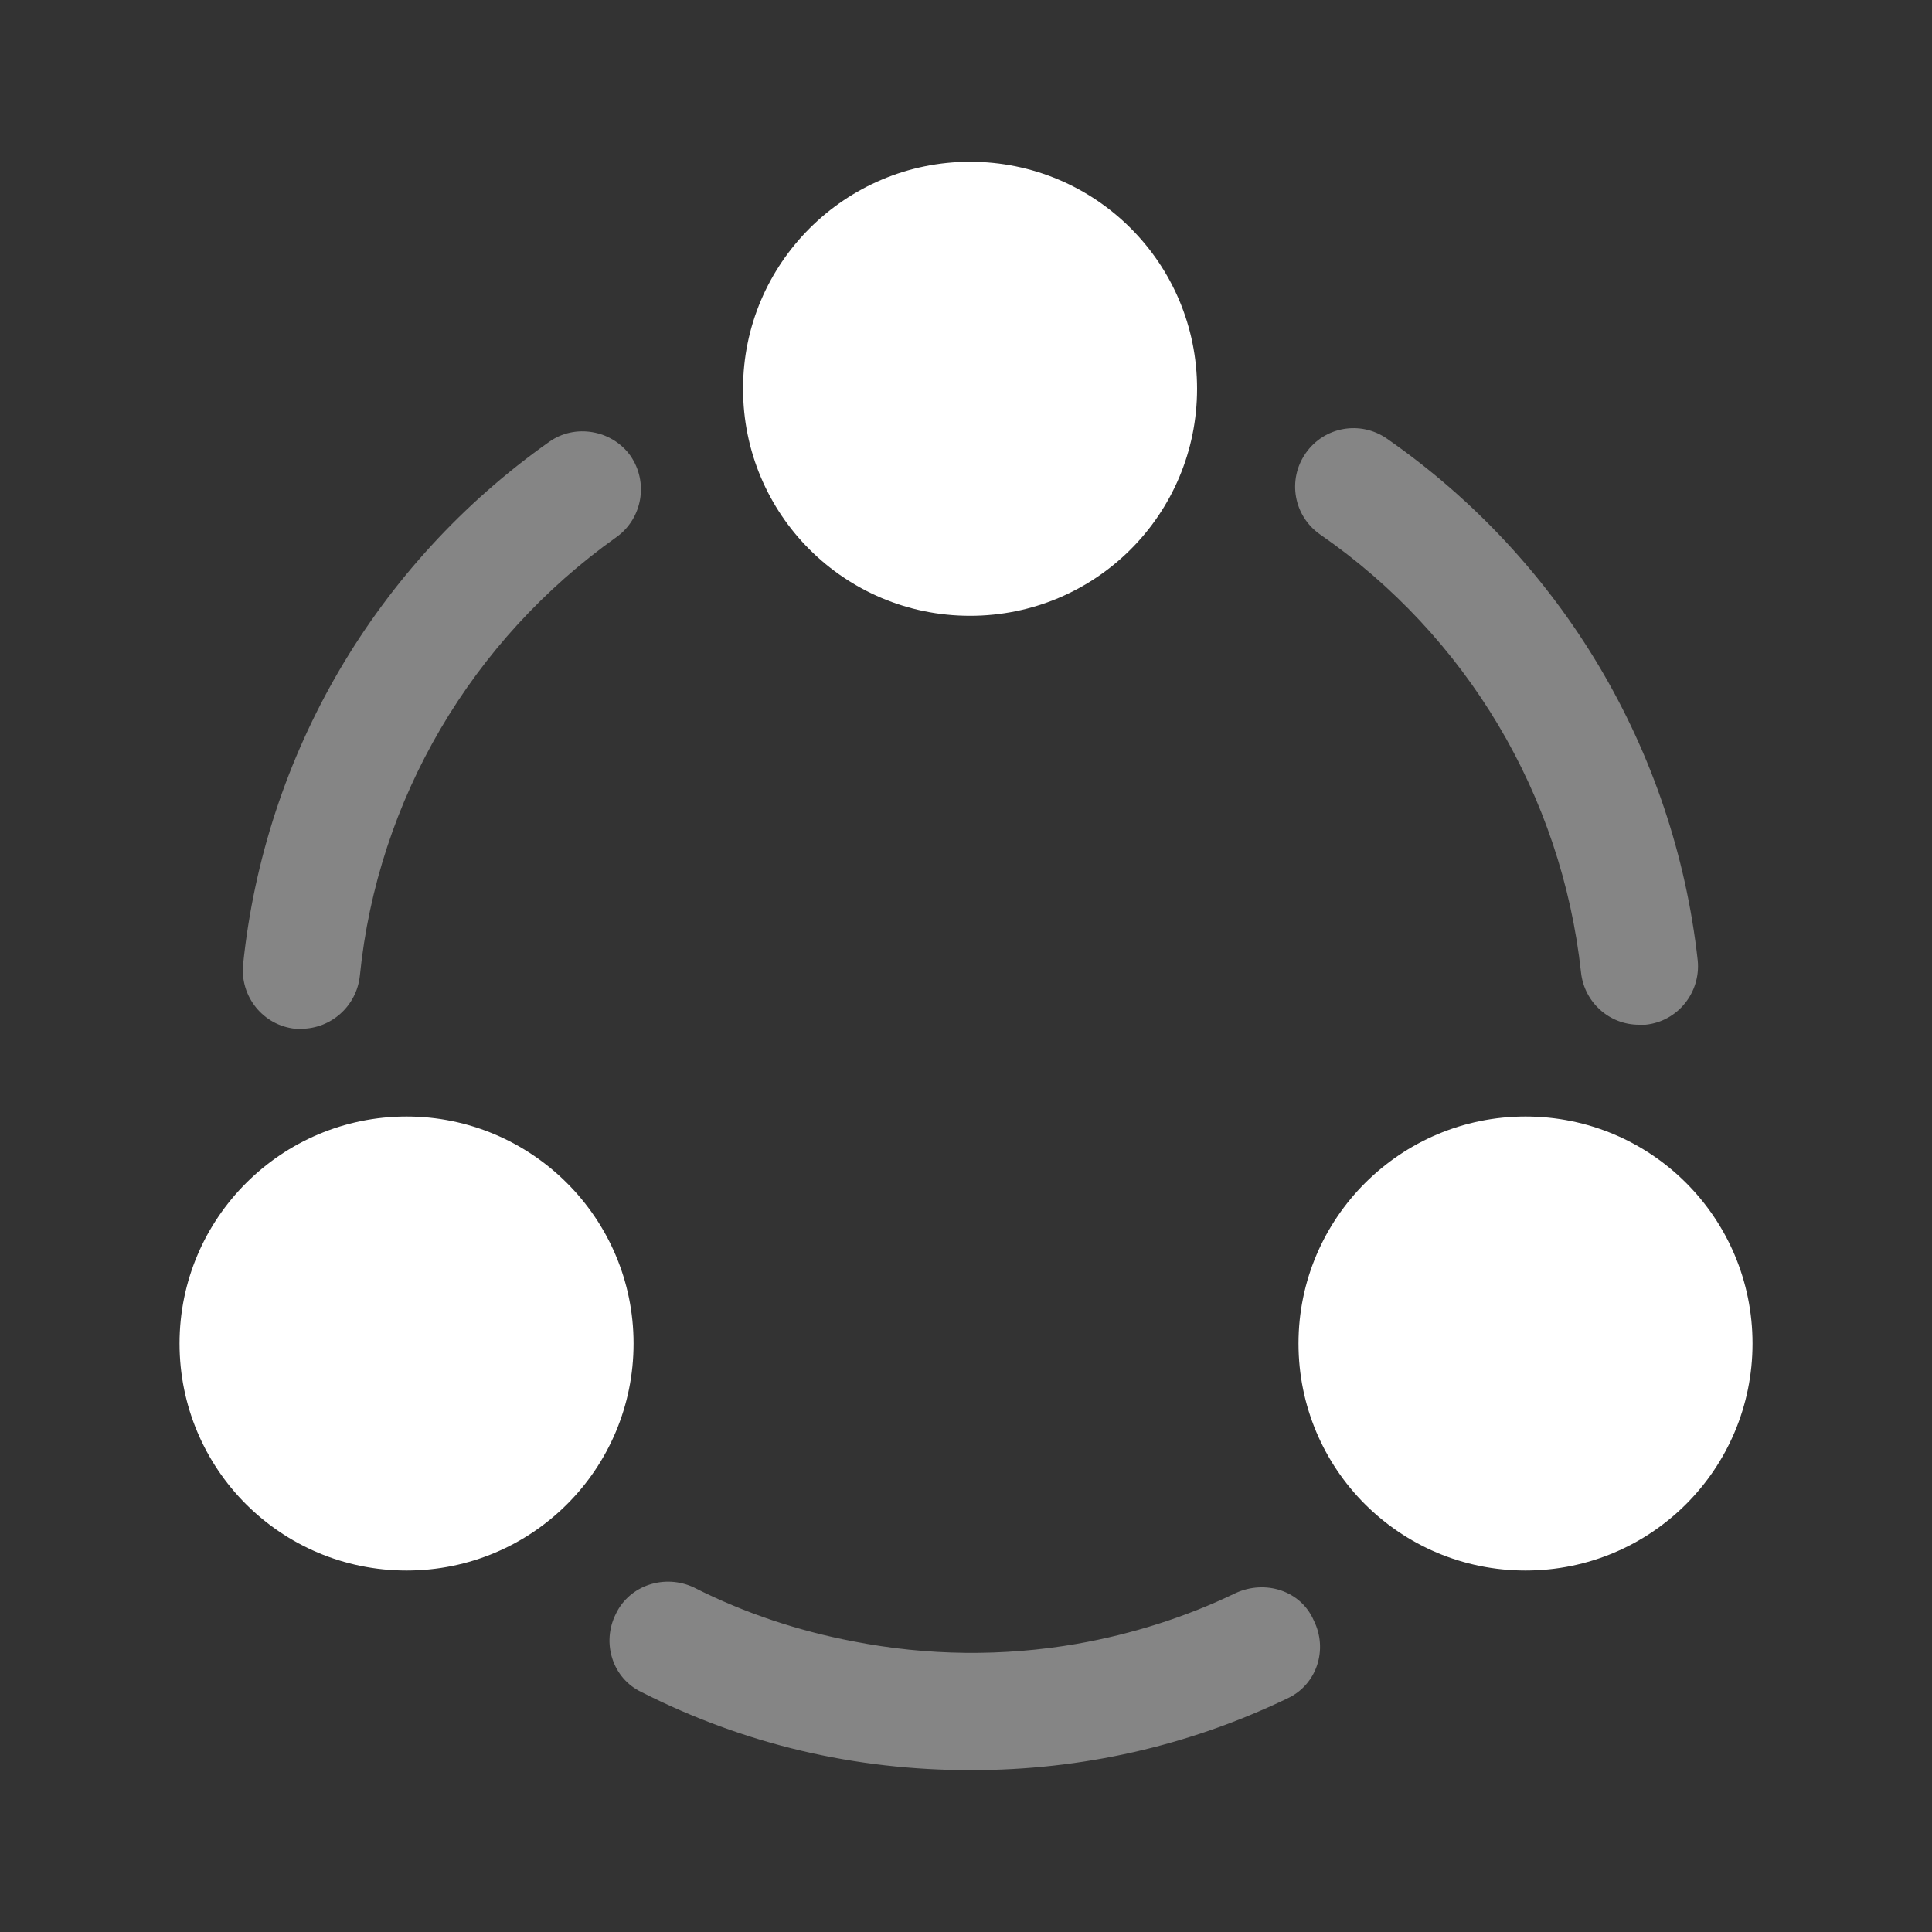
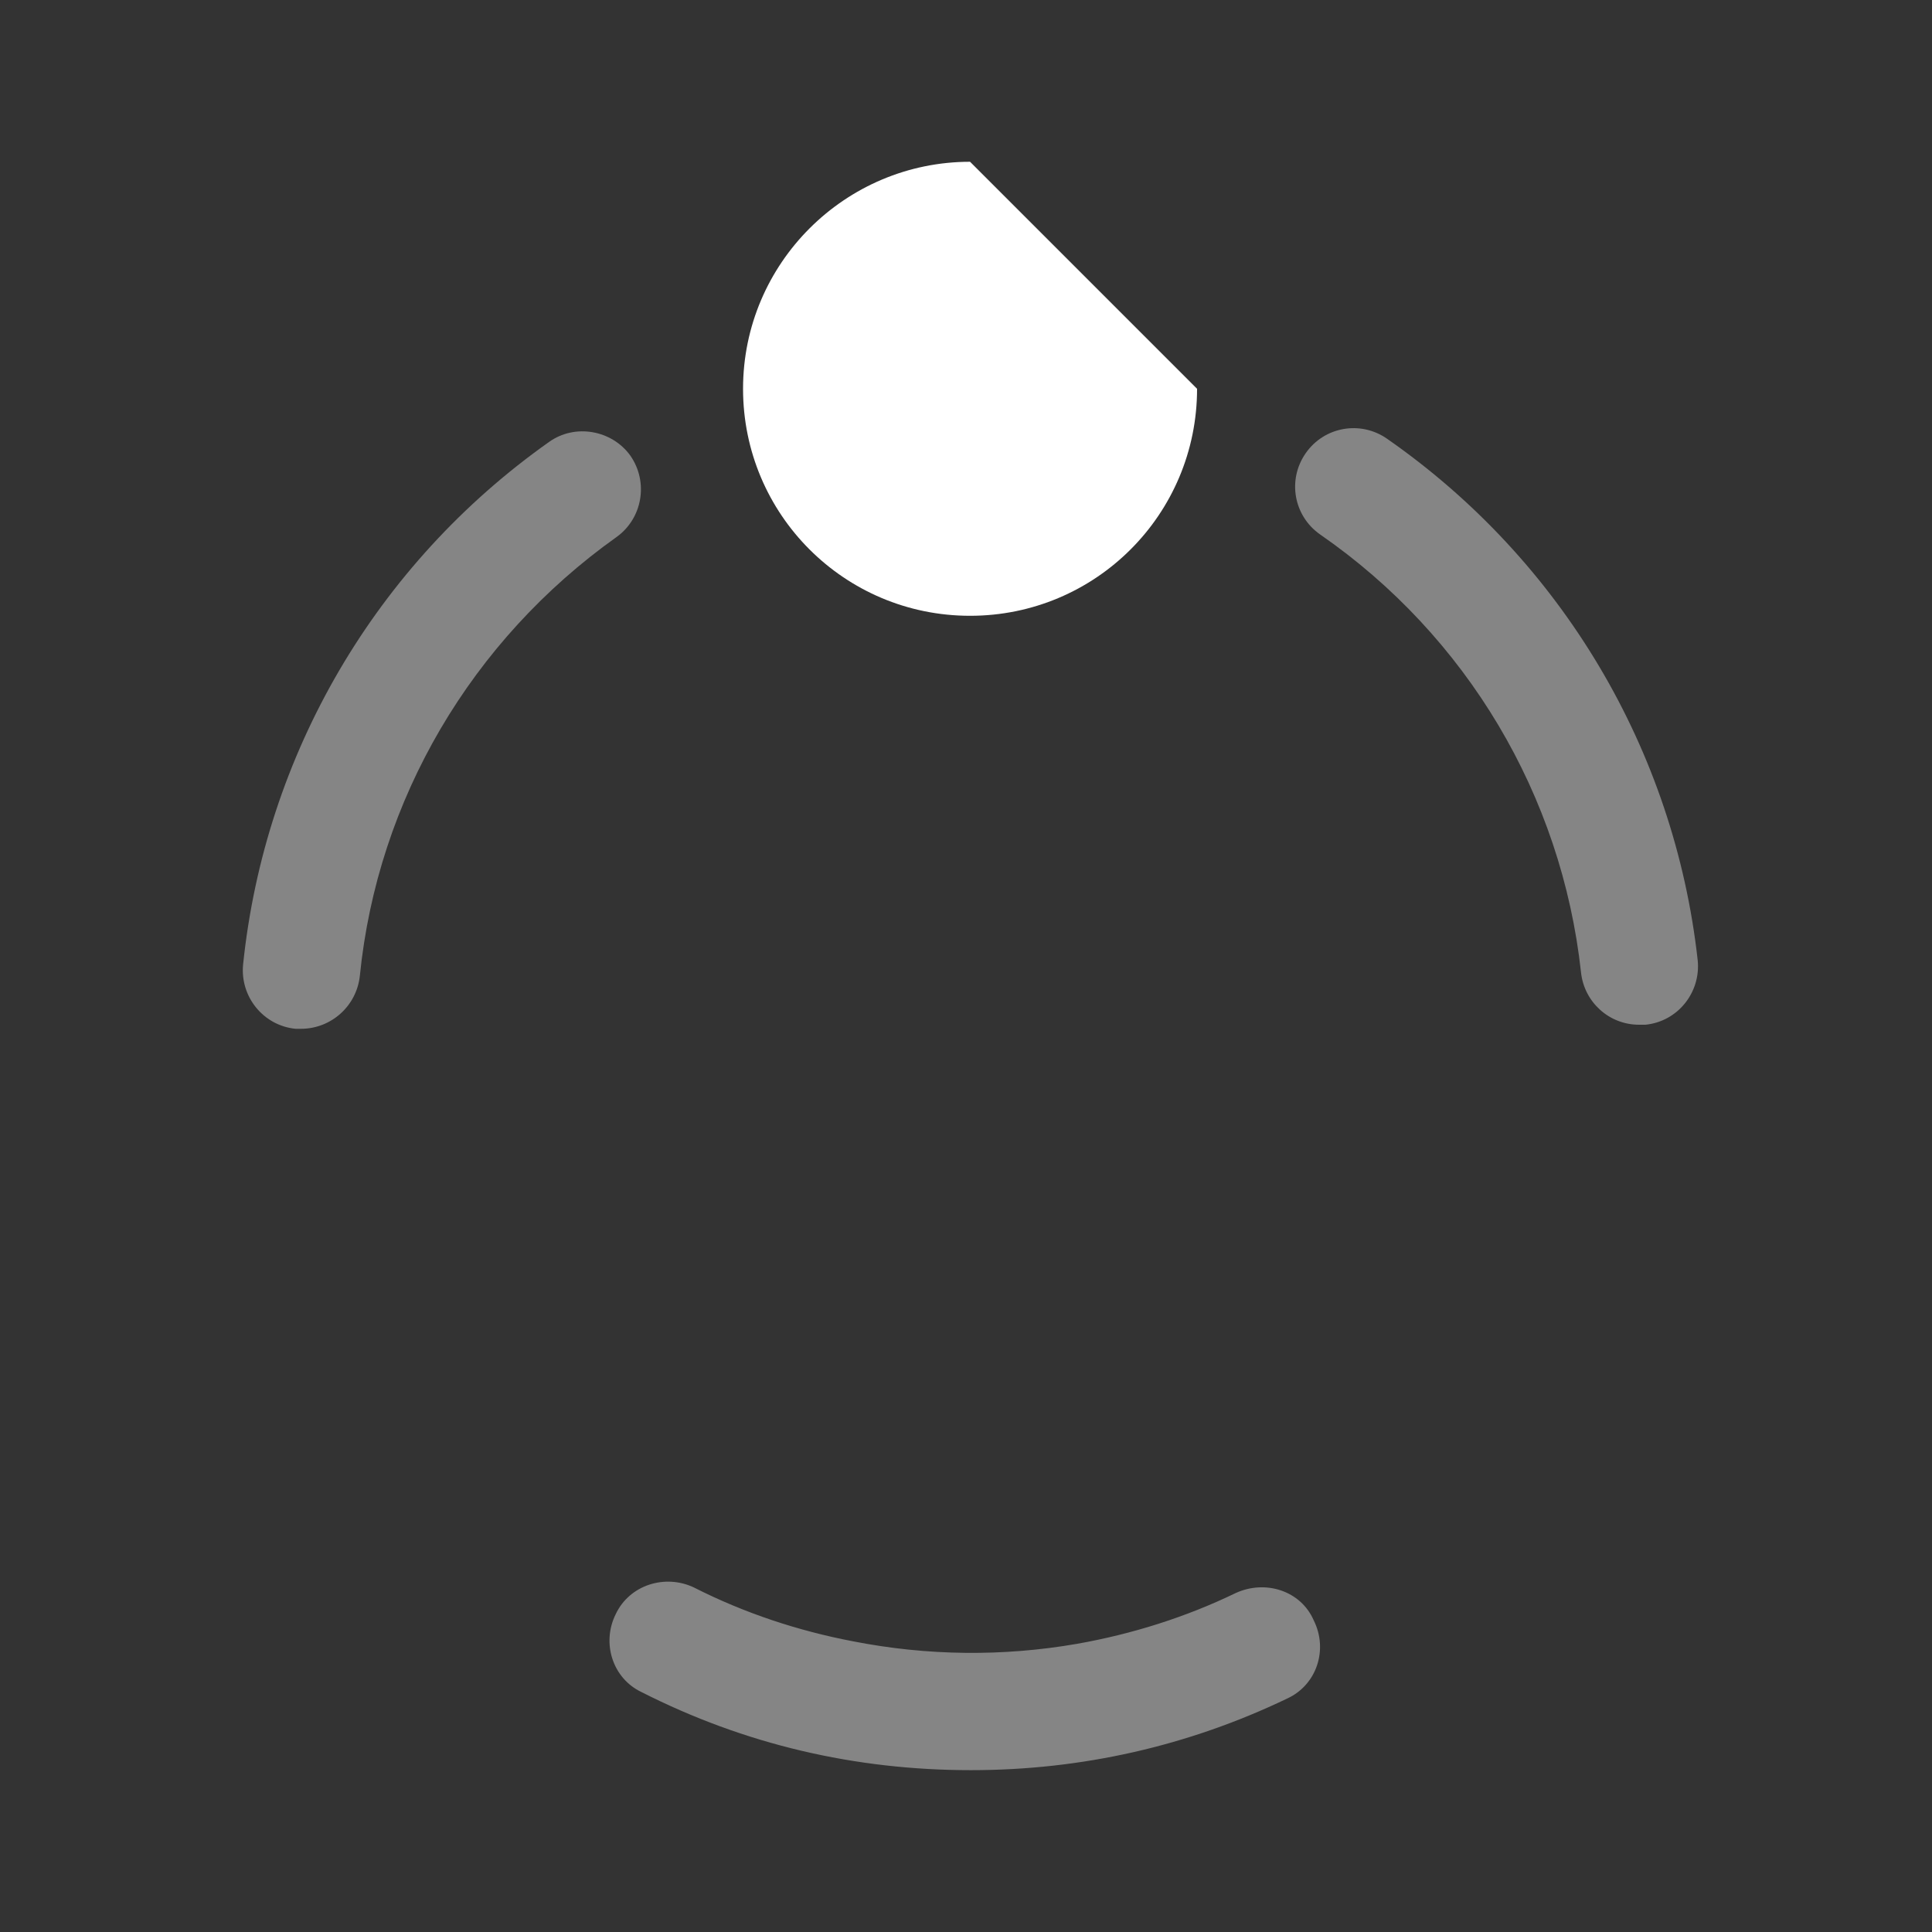
<svg xmlns="http://www.w3.org/2000/svg" width="30" height="30" viewBox="0 0 30 30" fill="none">
  <rect x="0" y="0" width="30" height="30" fill="#333333" stroke="none" />
  <path opacity="0.4" d="M25.45 15.912C24.987 15.912 24.6 15.562 24.55 15.1C24.25 12.35 22.775 9.875 20.5 8.3C20.087 8.012 19.987 7.45 20.275 7.037C20.562 6.625 21.125 6.525 21.537 6.812C24.25 8.7 26 11.65 26.362 14.912C26.412 15.412 26.05 15.863 25.55 15.912C25.512 15.912 25.487 15.912 25.45 15.912Z" fill="white" />
  <path opacity="0.4" d="M4.675 15.975C4.65 15.975 4.613 15.975 4.588 15.975C4.088 15.925 3.725 15.475 3.775 14.975C4.113 11.713 5.838 8.763 8.525 6.863C8.925 6.575 9.5 6.675 9.788 7.075C10.075 7.488 9.975 8.05 9.575 8.338C7.325 9.938 5.863 12.412 5.588 15.15C5.538 15.625 5.138 15.975 4.675 15.975Z" fill="white" />
  <path opacity="0.4" d="M19.987 26.375C18.45 27.112 16.8 27.487 15.075 27.487C13.275 27.487 11.562 27.087 9.962 26.275C9.512 26.062 9.337 25.512 9.562 25.062C9.775 24.612 10.325 24.437 10.775 24.65C11.562 25.05 12.4 25.325 13.25 25.487C14.4 25.712 15.575 25.725 16.725 25.525C17.575 25.375 18.412 25.112 19.187 24.737C19.65 24.525 20.2 24.7 20.4 25.162C20.625 25.612 20.45 26.162 19.987 26.375Z" fill="white" />
-   <path d="M15.063 2.512C13.125 2.512 11.538 4.087 11.538 6.037C11.538 7.987 13.113 9.562 15.063 9.562C17.013 9.562 18.588 7.987 18.588 6.037C18.588 4.087 17.013 2.512 15.063 2.512Z" fill="white" />
-   <path d="M6.313 17.337C4.375 17.337 2.788 18.912 2.788 20.862C2.788 22.812 4.363 24.387 6.313 24.387C8.263 24.387 9.838 22.812 9.838 20.862C9.838 18.912 8.25 17.337 6.313 17.337Z" fill="white" />
-   <path d="M23.688 17.337C21.75 17.337 20.163 18.912 20.163 20.862C20.163 22.812 21.738 24.387 23.688 24.387C25.638 24.387 27.213 22.812 27.213 20.862C27.213 18.912 25.638 17.337 23.688 17.337Z" fill="white" />
+   <path d="M15.063 2.512C13.125 2.512 11.538 4.087 11.538 6.037C11.538 7.987 13.113 9.562 15.063 9.562C17.013 9.562 18.588 7.987 18.588 6.037Z" fill="white" />
</svg>